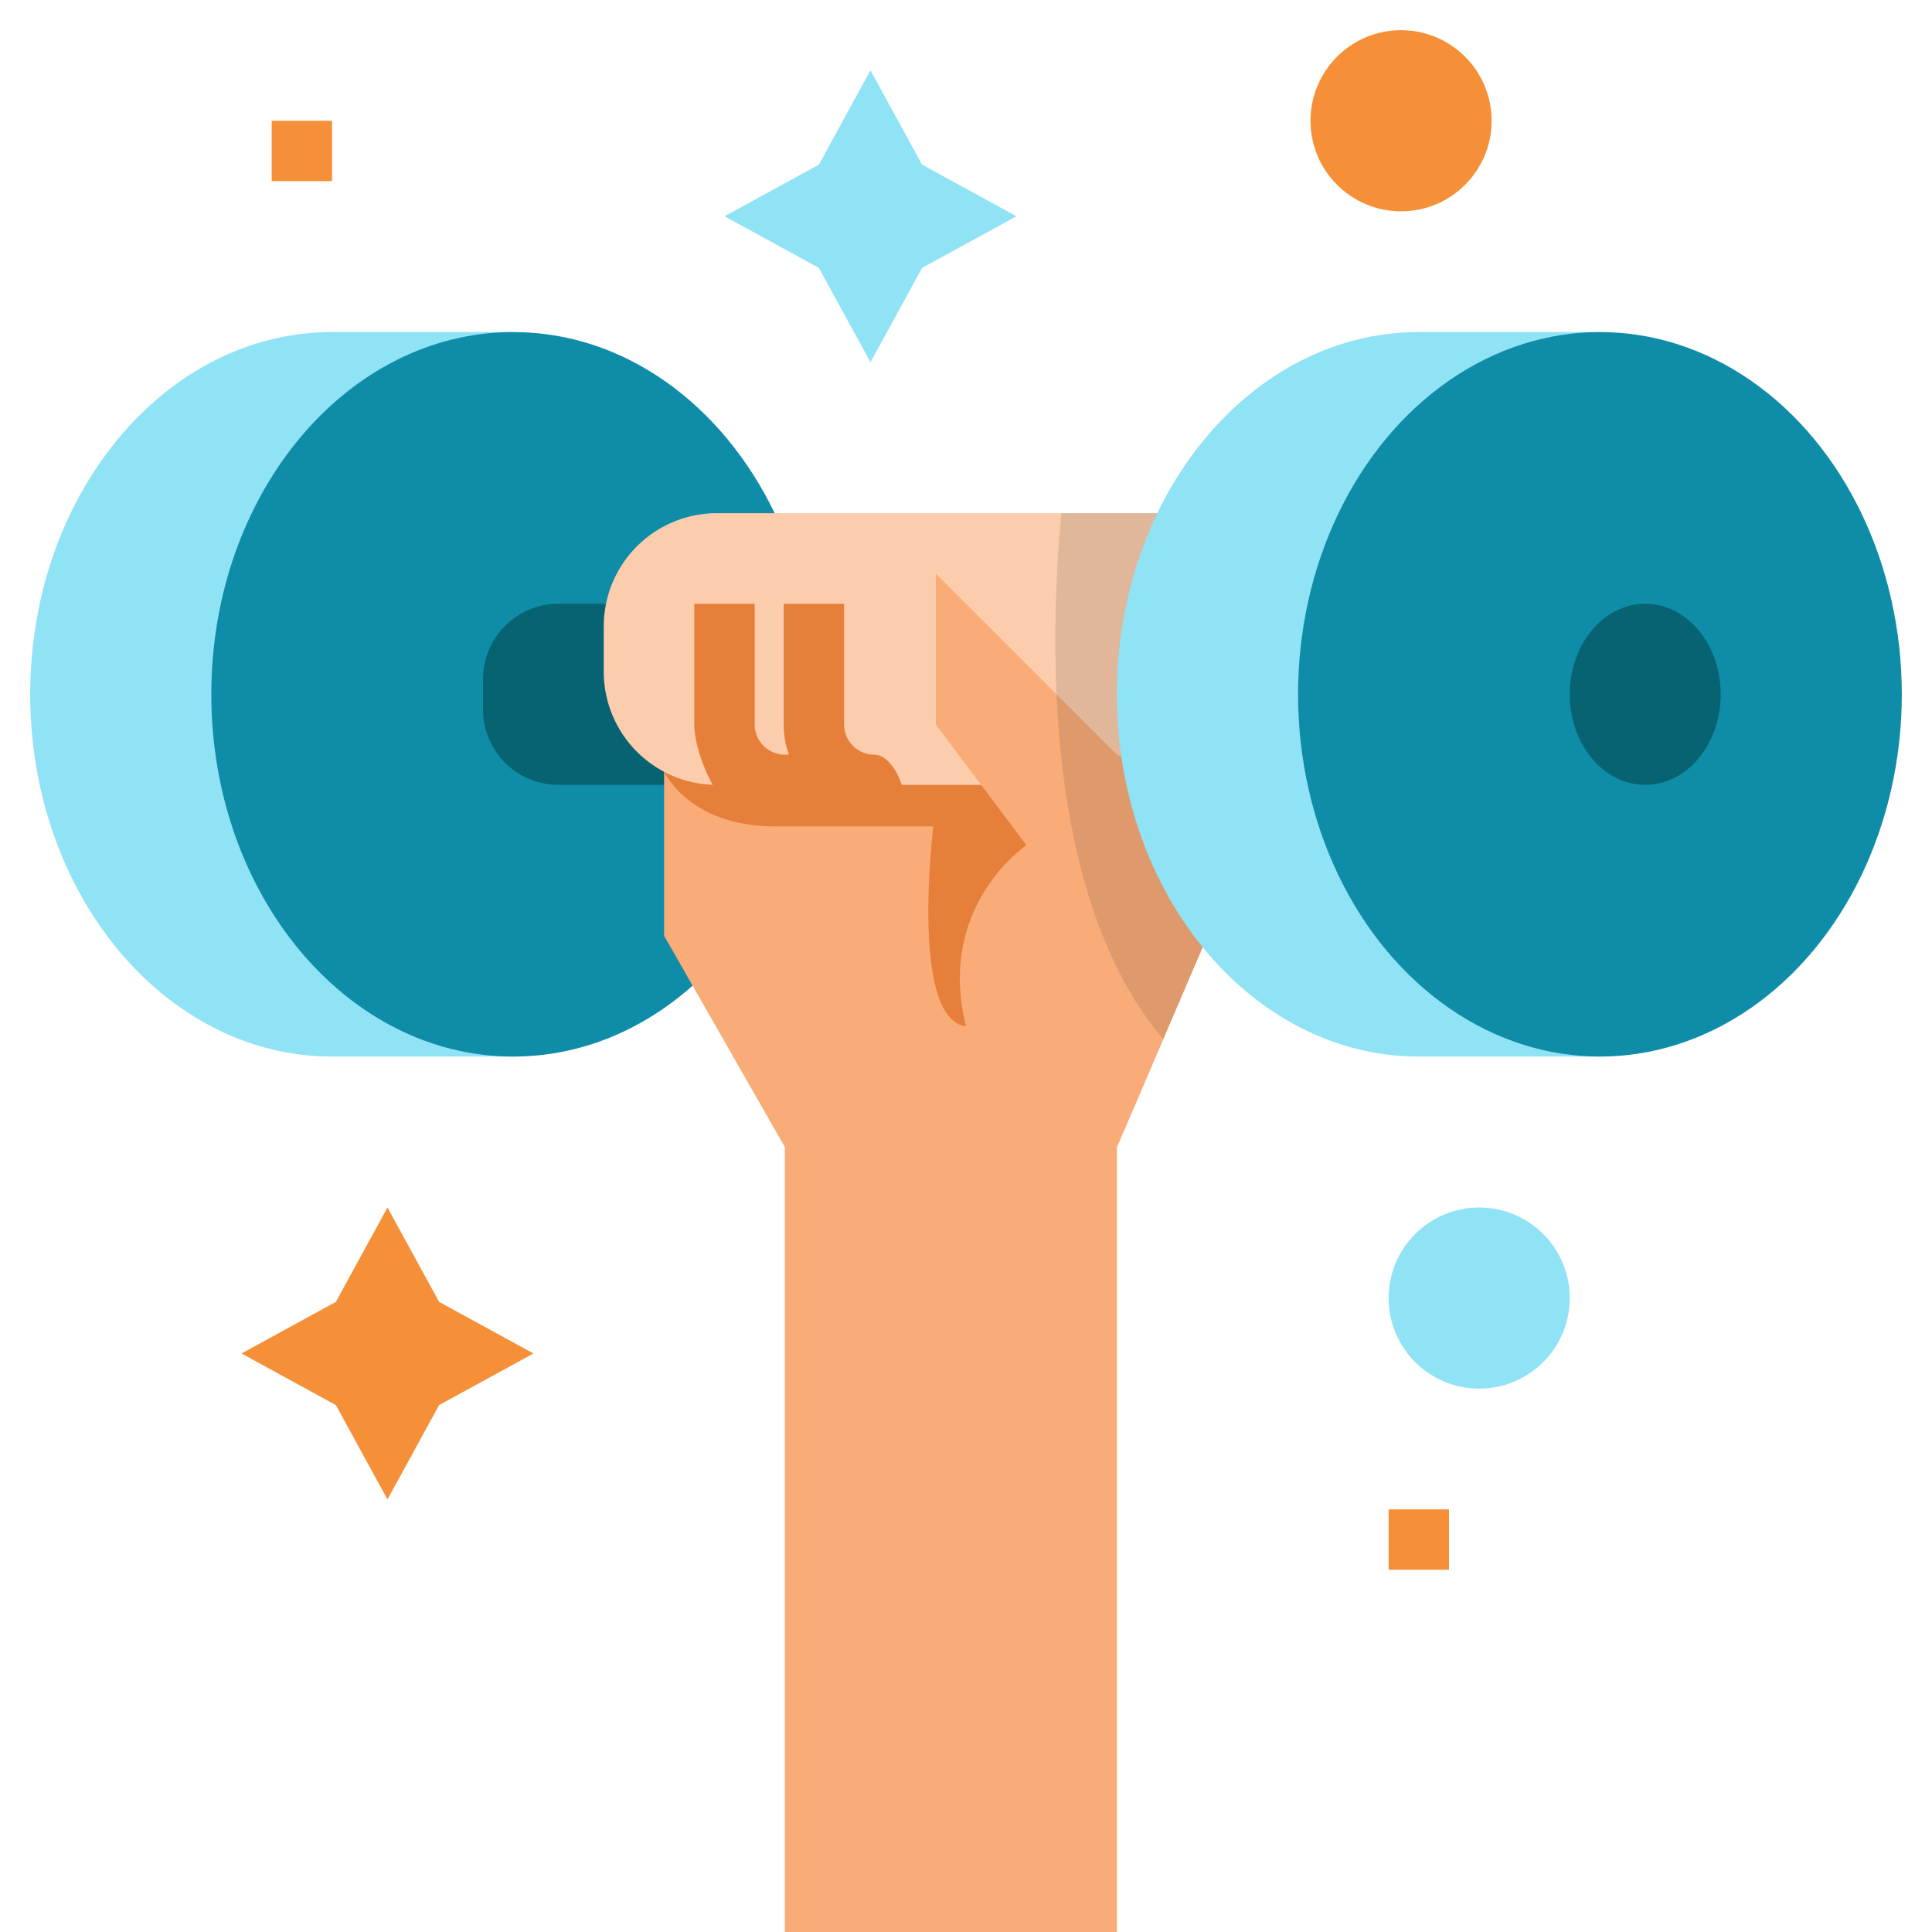
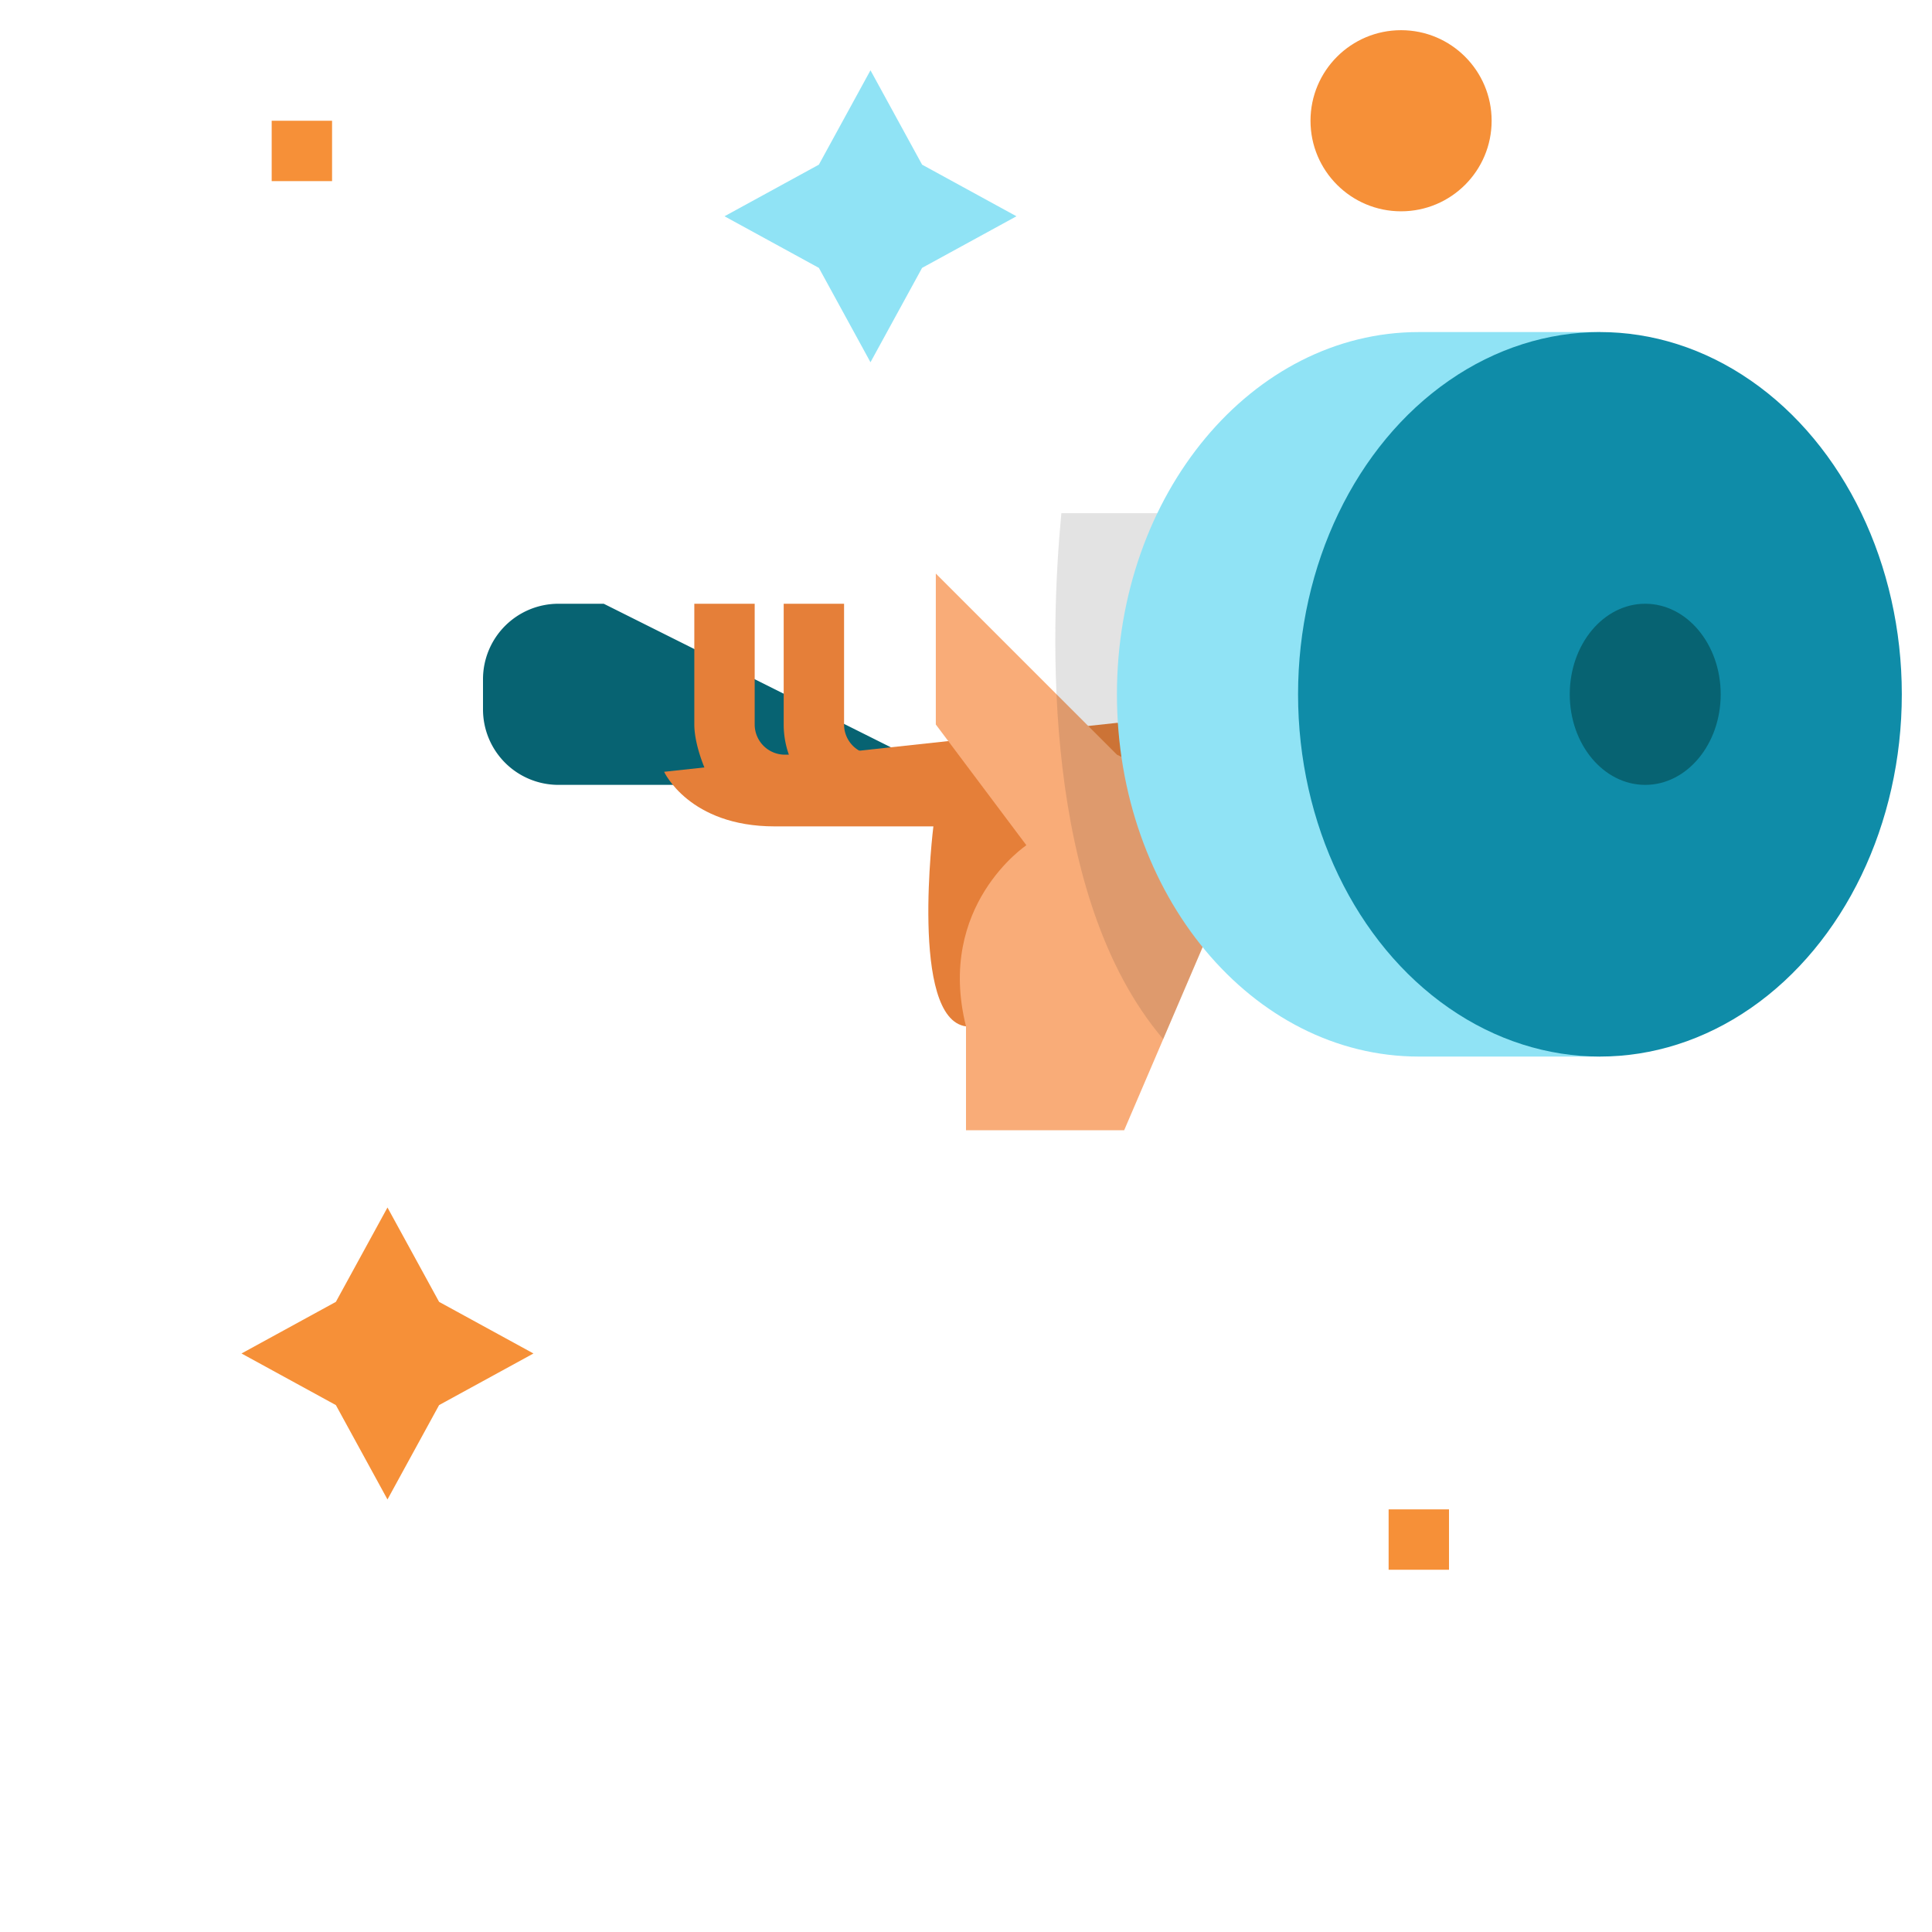
<svg xmlns="http://www.w3.org/2000/svg" width="512" height="512" x="0" y="0" viewBox="0 0 512 512" style="enable-background:new 0 0 512 512" xml:space="preserve">
  <g>
-     <path fill="#90E3F5" d="M136 88H88c-44.183 0-80 42.981-80 96s35.817 96 80 96h48" opacity="1" data-original="#90e3f5" />
-     <path fill="#0F8CA8" d="M184 260.807C170.63 272.859 154.01 280 136 280c-44.183 0-80-42.981-80-96s35.817-96 80-96c29.609 0 55.461 19.3 69.294 47.994" opacity="1" data-original="#0f8ca8" />
    <path fill="#076372" d="M256 208H148a20 20 0 0 1-20-20v-8a20 20 0 0 1 20-20h12" opacity="1" data-original="#076372" />
-     <path fill="#F9AC78" d="M208 512V304l-32-56v-51.771L318.714 144v107L296 304v208" opacity="1" data-original="#f9ac78" />
    <path fill="#E57F39" d="M176 204.533S182.589 219 205.294 219h42.063S241 270 256 272l45.5-70.642-5.256-9.82z" opacity="1" data-original="#e57f39" />
    <circle cx="371.298" cy="32" r="24" fill="#F69038" opacity="1" data-original="#f69038" />
-     <circle cx="392" cy="344" r="24" fill="#90E3F5" opacity="1" data-original="#90e3f5" />
    <path fill="#F69038" d="M89.009 345.009 102.686 320l13.678 25.009 25.009 13.677-25.009 13.678-13.678 25.009-13.677-25.009L64 358.686z" opacity="1" data-original="#f69038" />
    <path fill="#90E3F5" d="m217.009 43.636 13.677-25.009 13.678 25.009 25.009 13.678-25.009 13.677L230.686 96l-13.677-25.009L192 57.314z" opacity="1" data-original="#90e3f5" />
    <path fill="#F69038" d="M72 32h16v16H72zM368 400h16v16h-16z" opacity="1" data-original="#f69038" />
-     <path fill="#FCCDAC" d="M307.357 208H190a30 30 0 0 1-30-30v-12a30 30 0 0 1 30-30h117.357z" opacity="1" data-original="#fccdac" />
    <path fill="#E57F39" d="M239.686 212c0-4.418-3.582-12-8-12a8.009 8.009 0 0 1-8-8v-32h-16v32a23.887 23.887 0 0 0 1.376 8H208a8.009 8.009 0 0 1-8-8v-32h-16v32c0 6.142 3.855 15.751 7.663 20z" opacity="1" data-original="#e57f39" />
    <path fill="#F9AC78" d="M318.71 211.02V251l-20.79 48.52H256V272c-8-32 16-48 16-48l-24-32v-40l13.09 13.09L296 200z" opacity="1" data-original="#f9ac78" />
    <path fill="#232626" d="M307.357 136h-26.086c-3.033 32.028-5.182 101.5 26.99 139.386L318.71 251v-39.98l-11.353-5.509z" opacity="1" data-original="#23262620" fill-opacity="0.125" />
    <path fill="#90E3F5" d="M424 88h-48c-44.183 0-80 42.981-80 96s35.817 96 80 96h48" opacity="1" data-original="#90e3f5" />
    <ellipse cx="424" cy="184" fill="#0F8CA8" rx="80" ry="96" opacity="1" data-original="#0f8ca8" />
    <ellipse cx="436" cy="184" fill="#076372" rx="20" ry="24" opacity="1" data-original="#076372" />
  </g>
</svg>